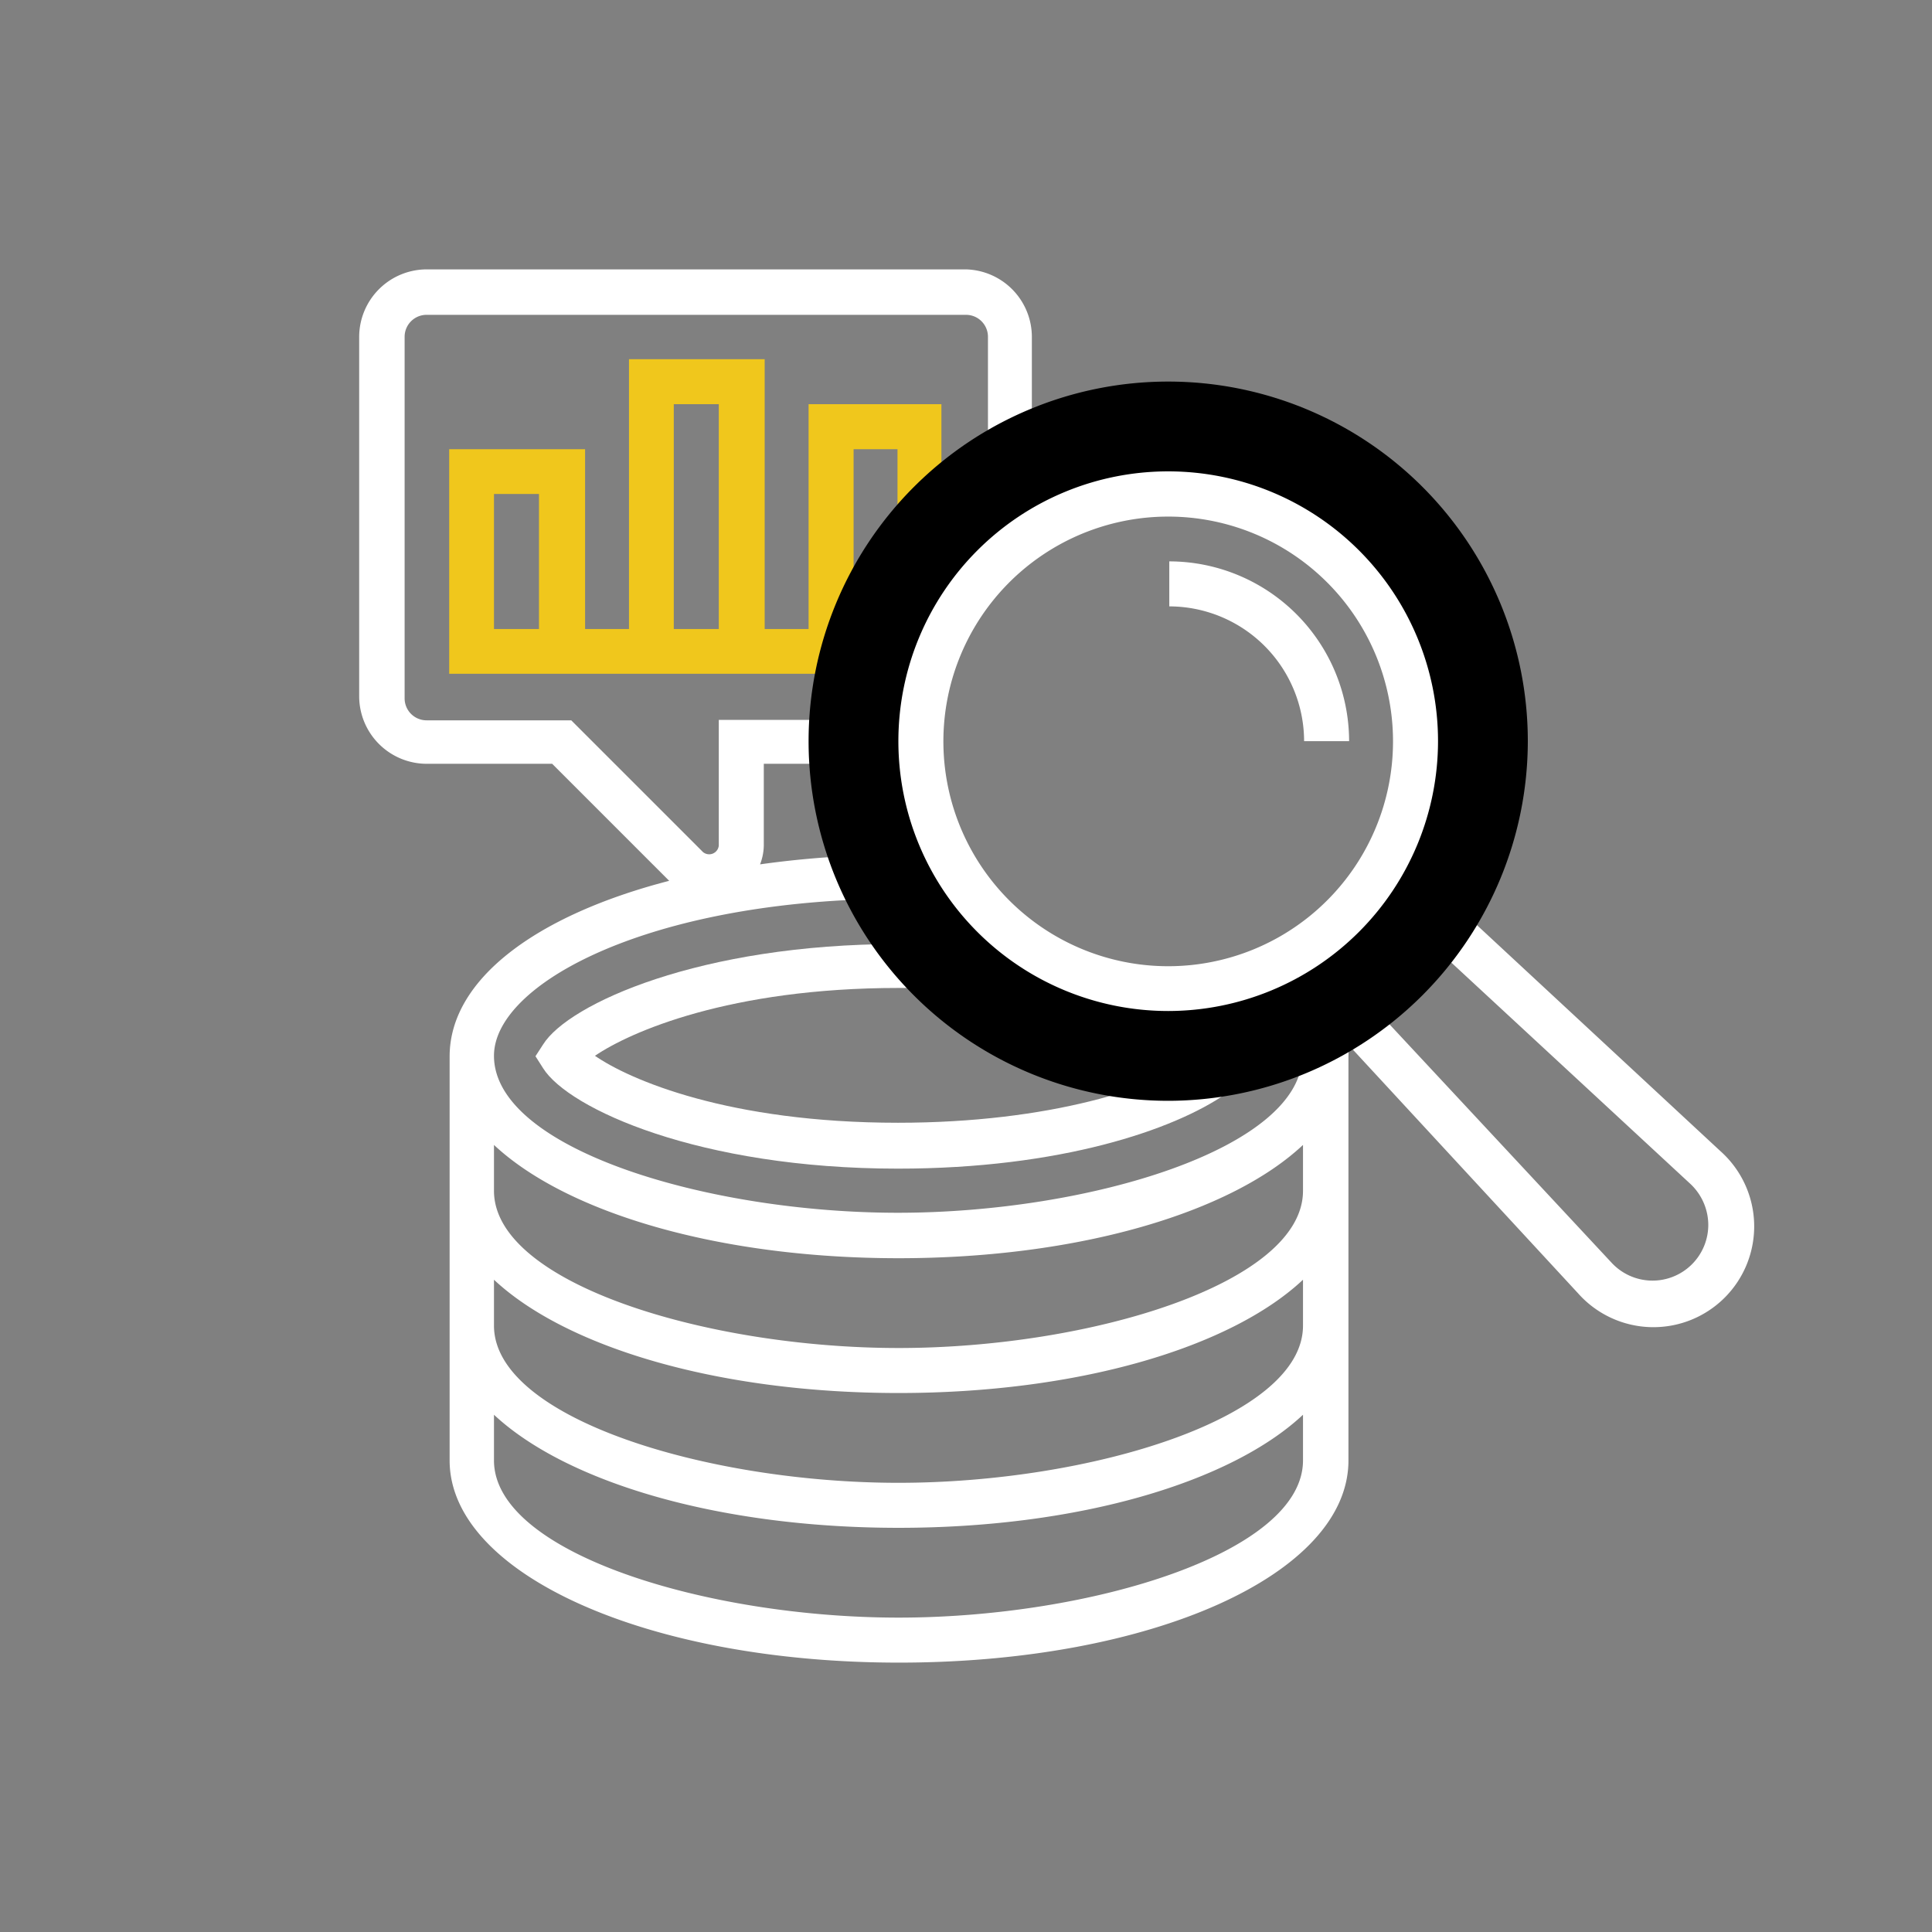
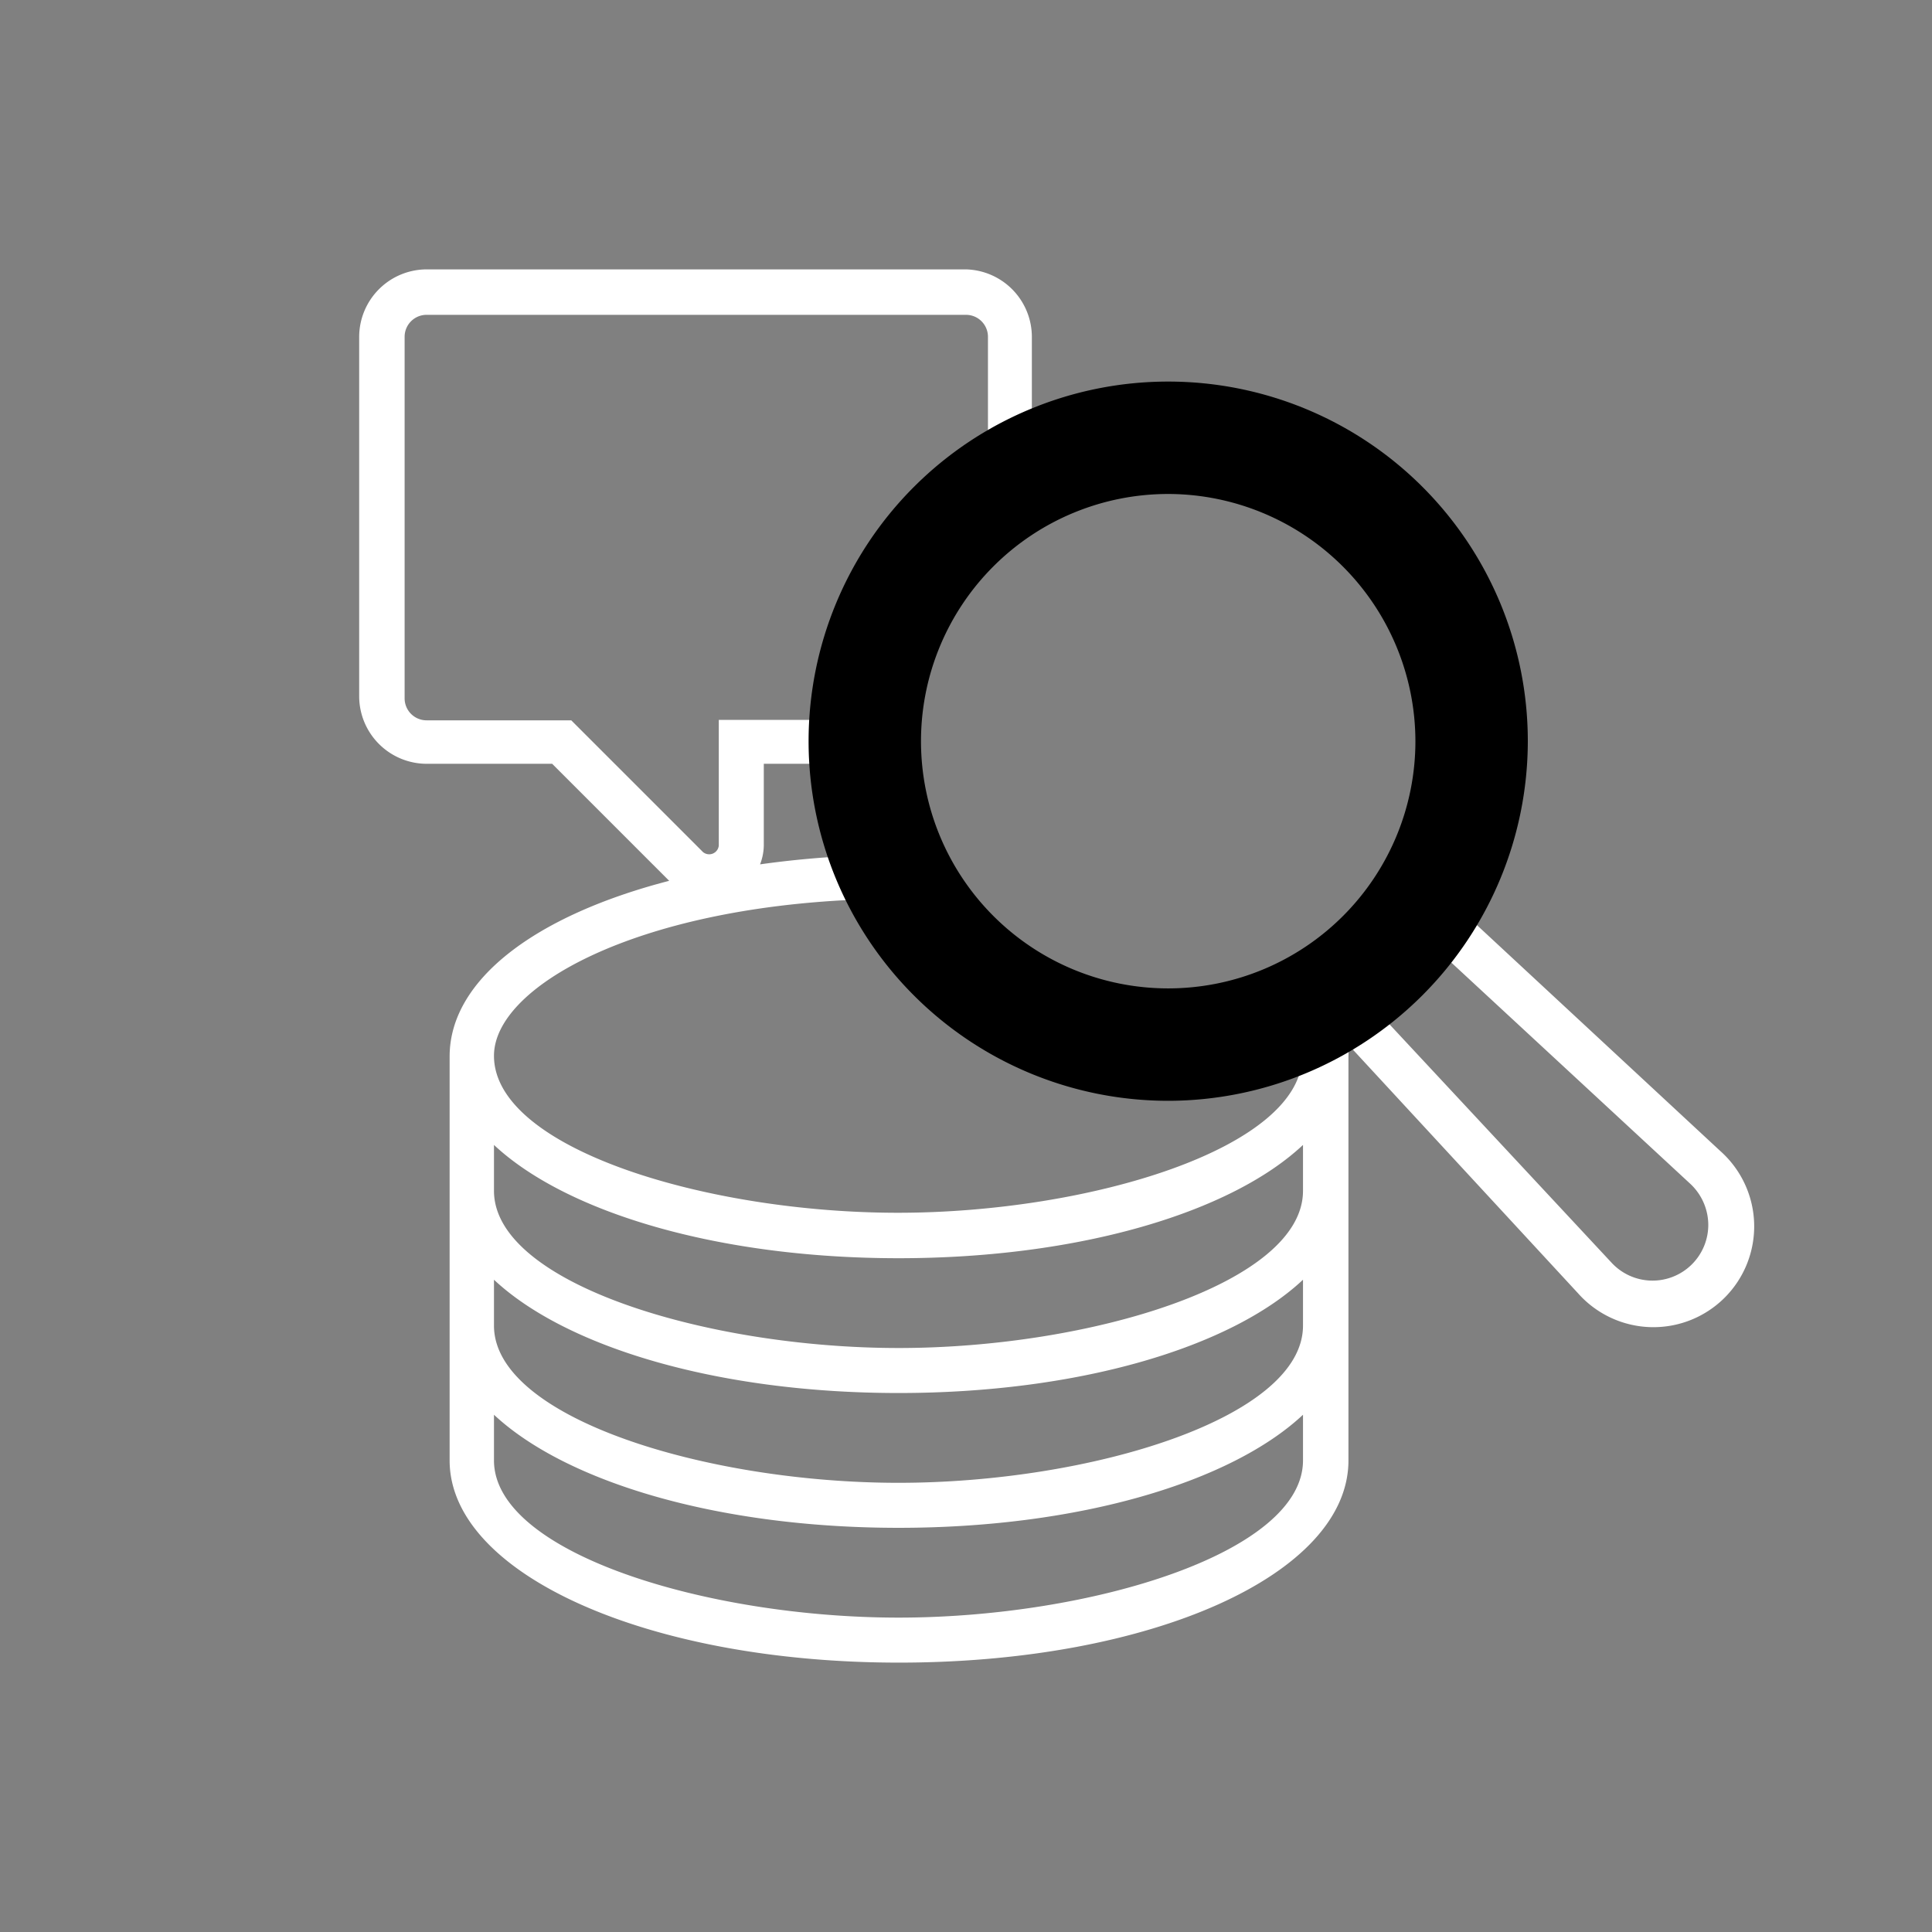
<svg xmlns="http://www.w3.org/2000/svg" id="Layer_1" data-name="Layer 1" viewBox="0 0 88 88">
  <rect x="0" y="0" width="88" height="88" fill="#808080" stroke="none" />
  <defs>
    <style>.cls-1{fill:#fff;}.cls-2{fill:#f0c71c;}</style>
  </defs>
-   <path class="cls-1" d="M61.4,33.76h-2a6.15,6.15,0,0,0-6.14-6.14V25.57a8.2,8.2,0,0,1,8.19,8.19" />
  <path class="cls-1" d="M40.93,61.4c-8.72,0-18.43-2.94-18.43-7.16V52.15c3.29,3.08,10.21,5.16,18.43,5.16s15.14-2.08,18.42-5.16v2.09c0,4.22-9.71,7.16-18.42,7.16m0,6.14c-8.72,0-18.43-2.94-18.43-7.16V58.29c3.29,3.08,10.21,5.16,18.43,5.16s15.14-2.08,18.42-5.16v2.09c0,4.22-9.71,7.16-18.42,7.16m0,6.14c-8.72,0-18.43-2.94-18.43-7.16V64.44c3.29,3.07,10.21,5.15,18.43,5.15s15.14-2.08,18.42-5.15v2.08c0,4.22-9.71,7.16-18.42,7.16M78.36,52.43,66.66,41.57l-1.39,1.5L77,53.93a2.57,2.57,0,0,1,.81,1.86,2.54,2.54,0,0,1-4.4,1.73L62.51,45.82,61,47.21l0,0-1.74.36a2.76,2.76,0,0,1,.06.5c0,4.23-9.71,7.17-18.42,7.17S22.5,52.32,22.5,48.09c0-3.12,6.39-6.73,16.7-7.12l-.08-2a44.81,44.81,0,0,0-4.5.4,2.48,2.48,0,0,0,.17-.86V34.79h3.07v-2H32.74v5.72a.44.44,0,0,1-.72.3l-6-6H19.43a1,1,0,0,1-1-1V15.34a1,1,0,0,1,1-1H44a1,1,0,0,1,1,1v4.85h2V15.34A3.08,3.08,0,0,0,44,12.27H19.43a3.08,3.08,0,0,0-3.07,3.07V31.72a3.08,3.08,0,0,0,3.07,3.07h5.72l5.33,5.33c-6.1,1.58-10,4.51-10,8V66.52c0,5.17,9,9.21,20.47,9.21s20.47-4,20.47-9.21V48.09a4.07,4.07,0,0,0,0-.5L71.88,58.91a4.59,4.59,0,1,0,6.48-6.48" />
-   <path class="cls-2" d="M24.55,28.65H22.5V22.5h2.05Zm6.14-10.24h2.05V28.65H30.69ZM20.46,20.46V30.69H38.88V20.46h2v2.87h2V18.41H36.83V28.65h-2V16.36H28.65V28.65h-2V20.46Z" />
-   <path class="cls-1" d="M27.1,48.09C28.7,47,33.24,45,40.93,45h.86l0-2h-.89c-9,0-15,2.72-16.16,4.57l-.35.54.35.55c1.16,1.84,7.11,4.57,16.16,4.57,7.38,0,12.56-1.76,14.94-3.41l-1.16-1.68c-2,1.4-6.86,3-13.78,3-7.69,0-12.23-1.95-13.83-3.07" />
  <path d="M53.21,22.5A11.26,11.26,0,1,0,64.47,33.76,11.28,11.28,0,0,0,53.21,22.5m0,27.64A16.38,16.38,0,1,1,69.59,33.76,16.4,16.4,0,0,1,53.21,50.14" />
-   <path class="cls-1" d="M53.21,23.53A10.24,10.24,0,1,0,63.45,33.76,10.24,10.24,0,0,0,53.21,23.53m0,22.52A12.29,12.29,0,1,1,65.5,33.76,12.3,12.3,0,0,1,53.21,46.05" />
</svg>